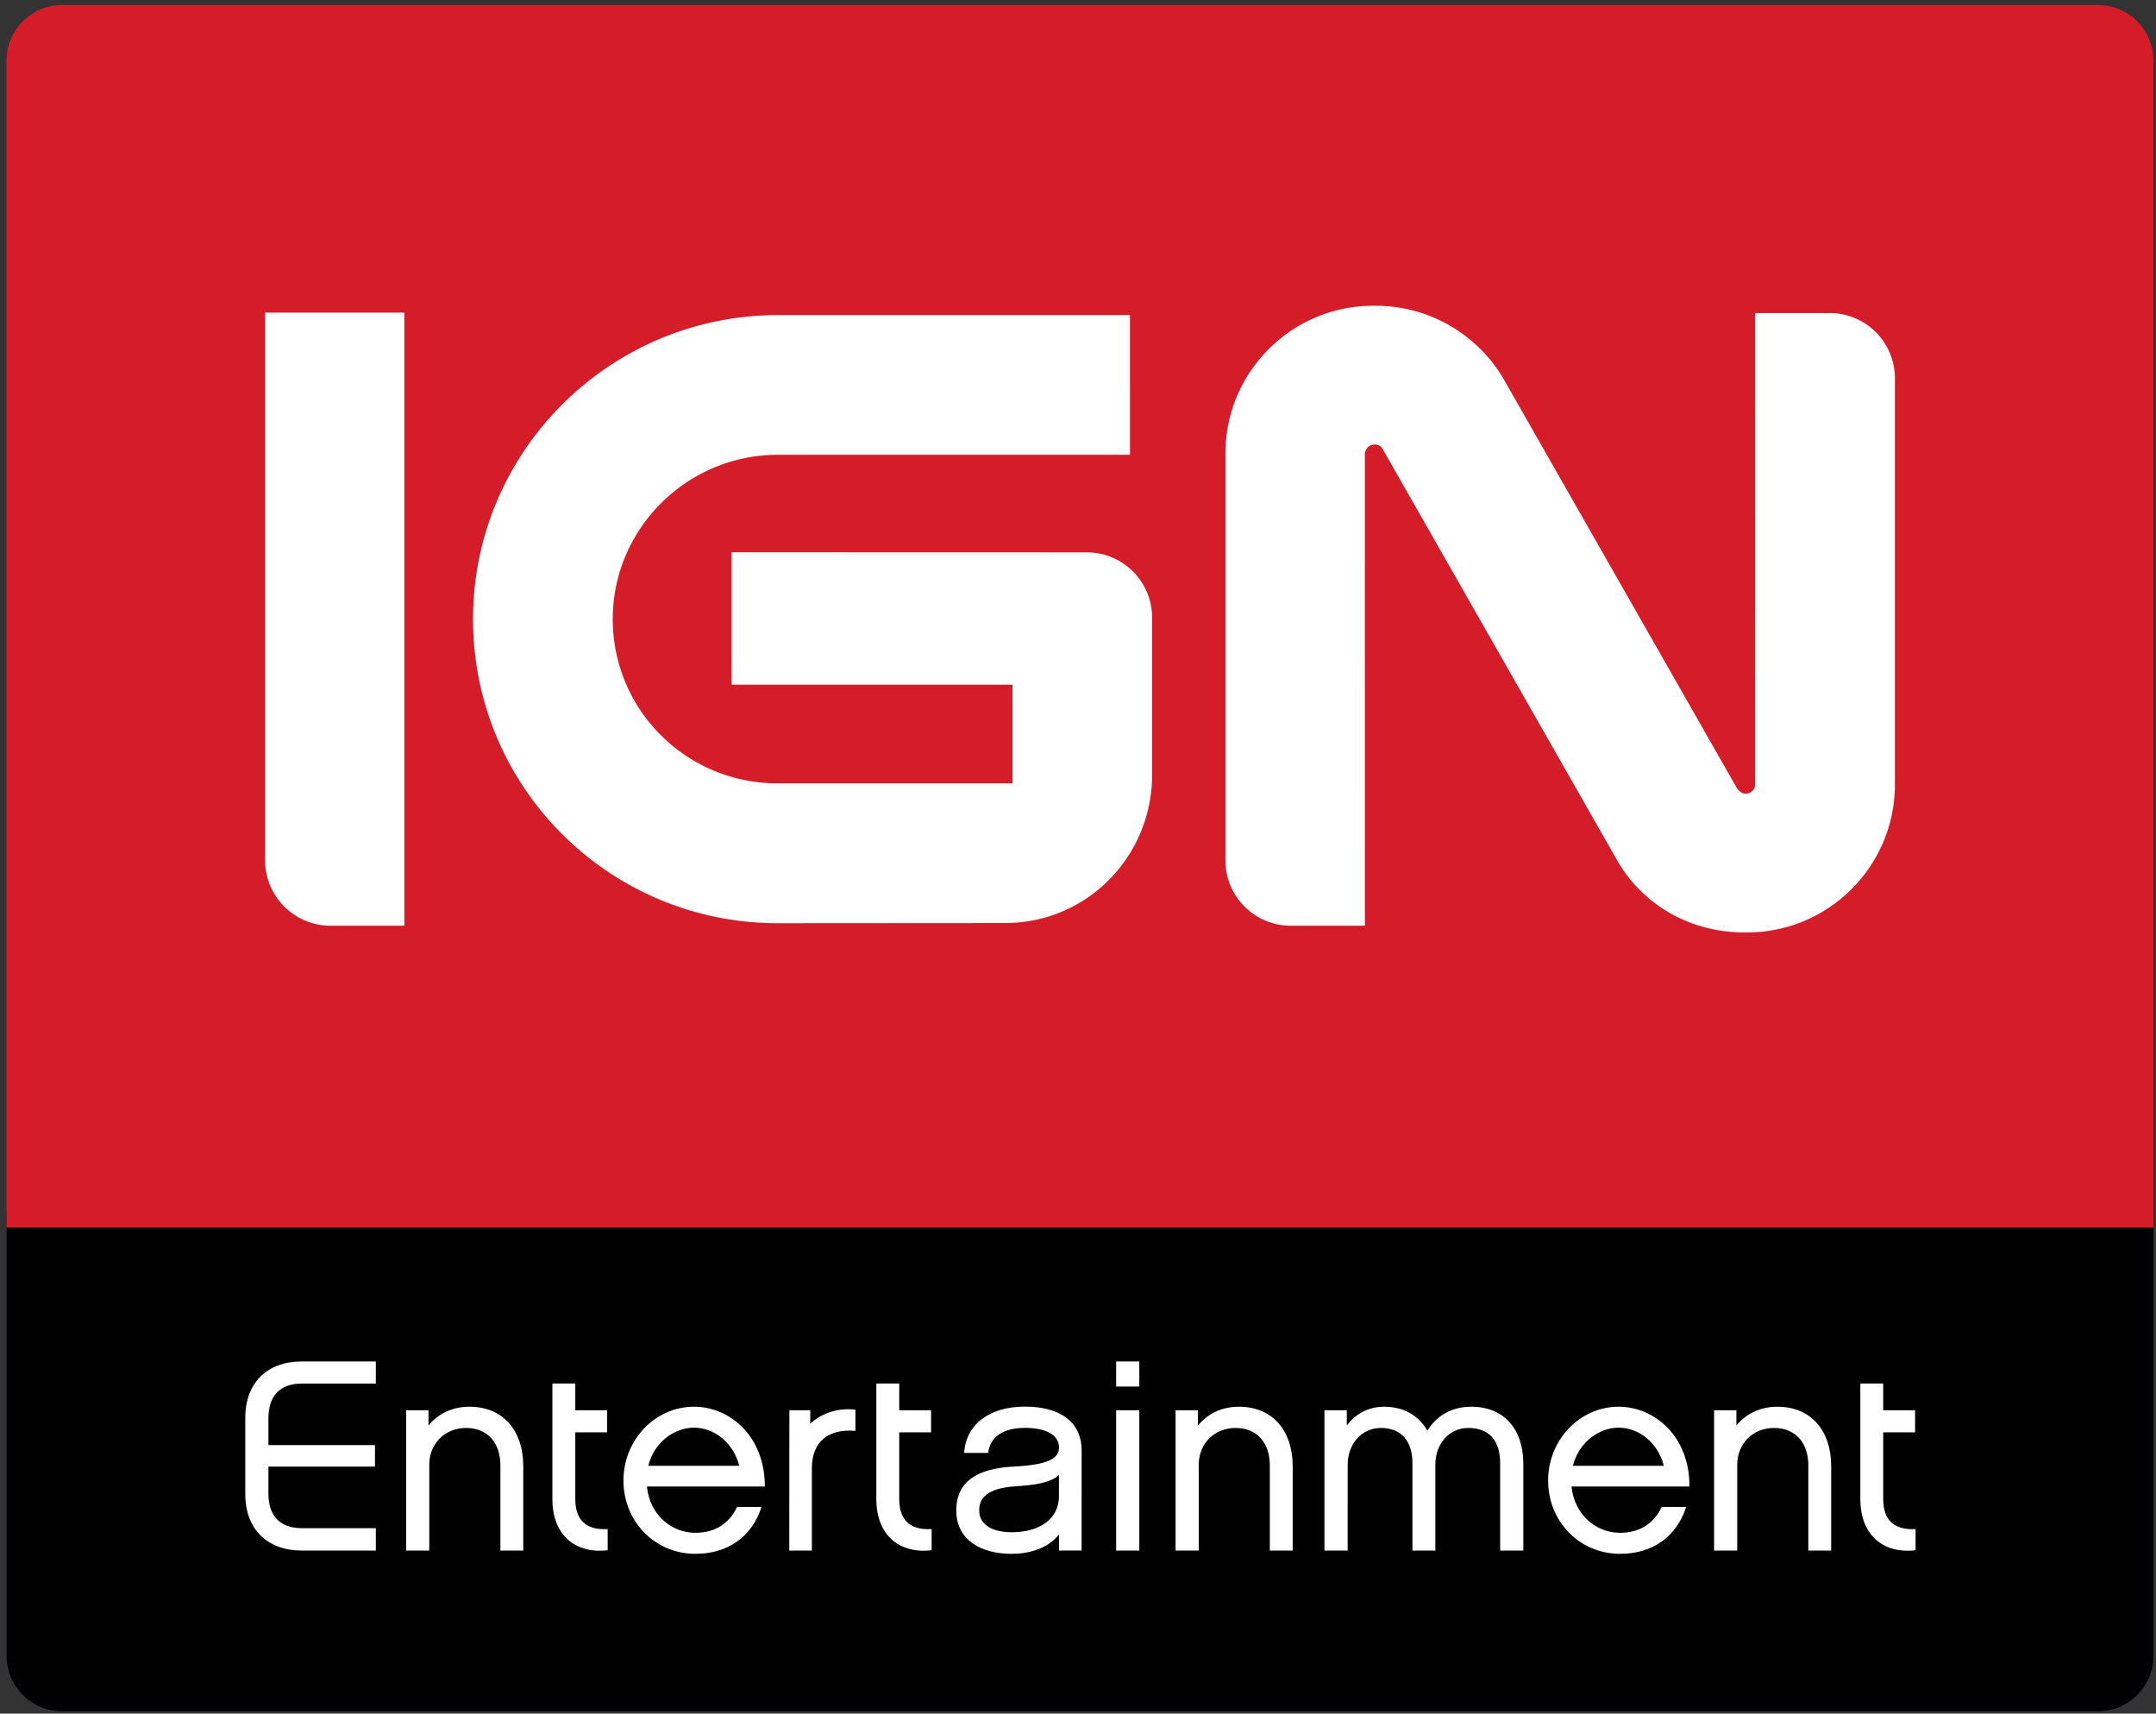
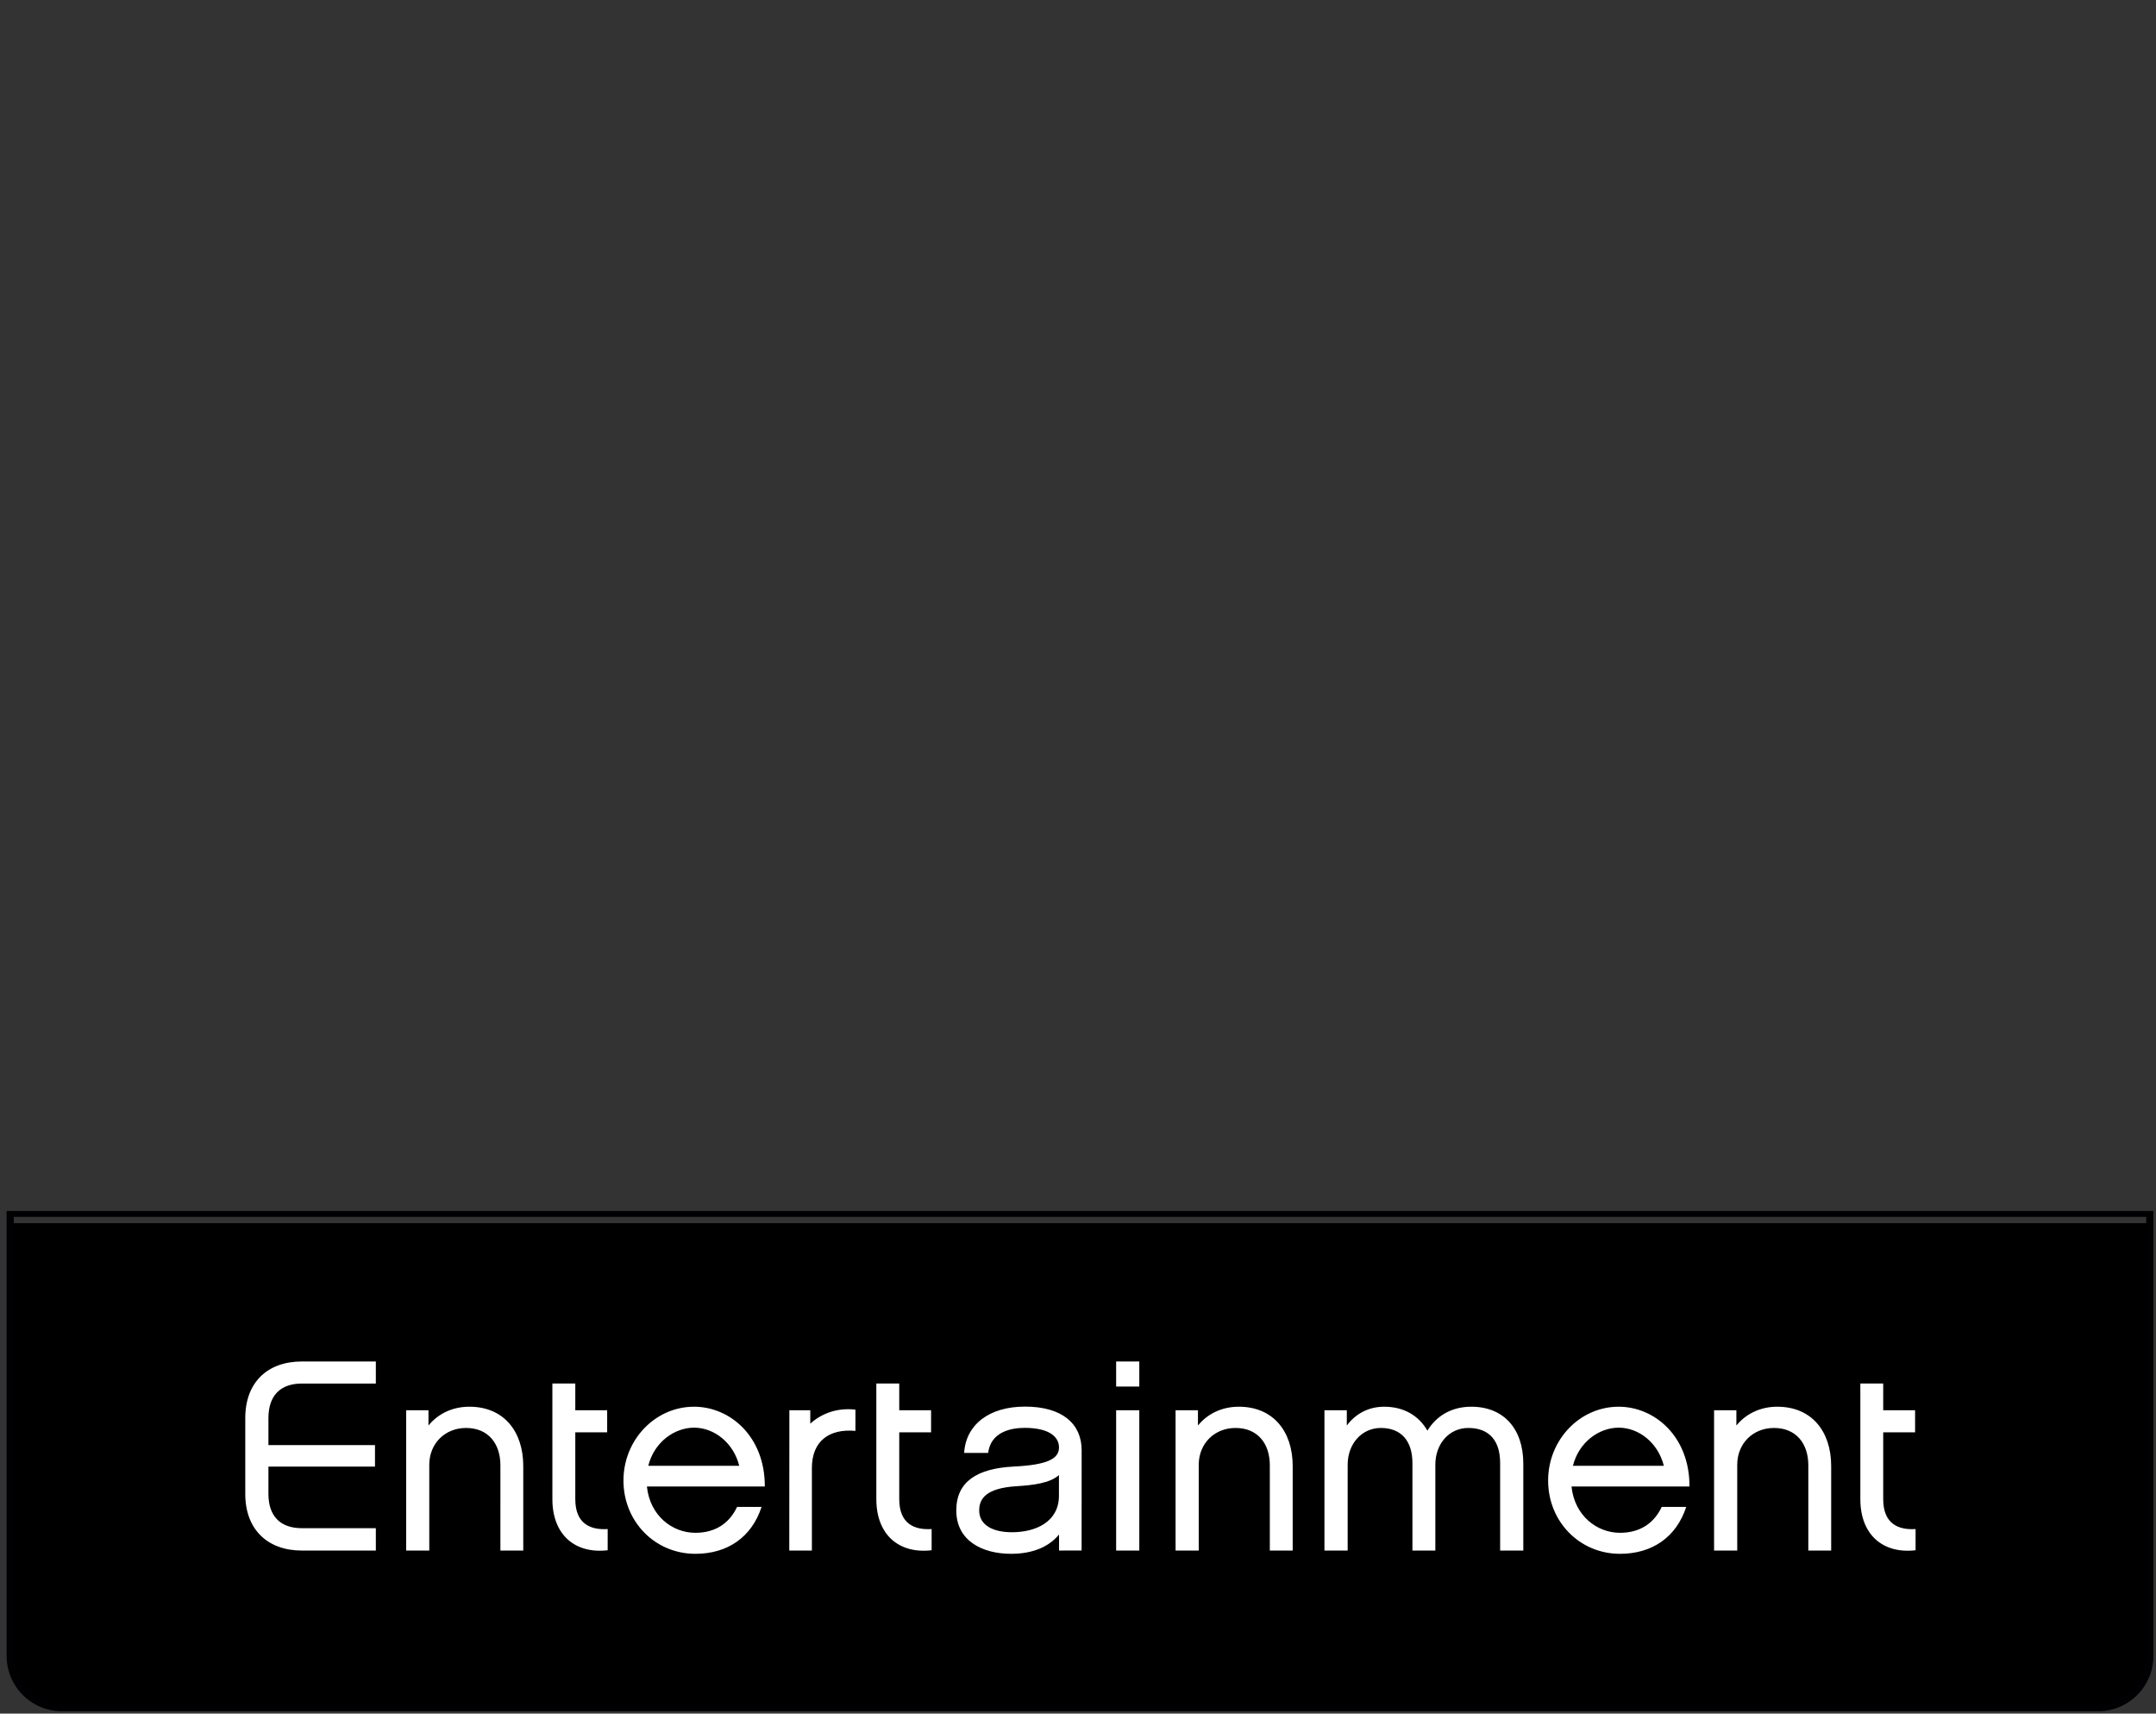
<svg xmlns="http://www.w3.org/2000/svg" width="297" height="236" version="1.1" viewBox="0 0 297 236">
  <rect x="0" y="0" width="297" height="236" fill="#333333" stroke="none" />
  <g id="Page-1" fill="none" fill-rule="evenodd" stroke="none" stroke-width="1">
    <g id="IGN" transform="matrix(1 0 0 -1 -6 242.579)">
      <g id="g250" fill="#000" transform="translate(7.533 5.072)">
        <path id="path252" d="M0 69.05V8.92a6.653 6.653 0 0 1 6.65-6.65h281.19a6.653 6.653 0 0 1 6.65 6.65V69.05H0Z" />
      </g>
      <g id="g254" fill="#010103" fill-rule="nonzero" transform="translate(4.742 .715)">
        <path id="path256" d="M296.914 13.81a6.635 6.635 0 0 0-6.63-6.629H9.792c-3.66 0-6.635 2.97-6.635 6.629v60.46h293.758V13.81ZM2.168 75.085V13.81a7.63 7.63 0 0 1 7.623-7.623h280.494c4.198 0 7.616 3.418 7.616 7.623v61.275H2.168Z" />
      </g>
      <g id="g258" fill="#FFF" transform="translate(36.072 26.555)">
        <path id="path260" d="M6.905 20.715c0 3.073 1.616 4.764 4.612 4.764h10.185v3.039H11.517c-4.723 0-7.802-2.852-7.802-7.803V10.28c0-4.909 3.08-7.802 7.802-7.802h10.185v3.08H11.517c-2.996 0-4.612 1.684-4.612 4.722v3.757h14.68V17H6.905v3.715Zm35.105-6.601c0 4.799-2.7 8.175-7.43 8.175-2.327 0-4.316-.973-5.627-2.59v2.1H25.88V2.479h3.183V14.3c0 2.886 2.14 5.062 5.068 5.062 3.073 0 4.73-2.176 4.73-5.138V2.48h3.149v11.635ZM53.638 5.44c-2.362-.152-4.46.711-4.46 4.115v9.205h4.39v3.038h-4.39v3.687h-3.156V9.556c0-4.902 3.12-7.56 7.616-7.036v2.921ZM71.46 8.486c-1.05-2.25-2.997-3.563-5.738-3.563-3.19 0-6.263 2.362-6.678 6.374h16.24c.035 6.863-4.764 10.992-9.749 10.992-5.365 0-9.722-4.578-9.722-10.164 0-5.669 4.357-10.095 9.909-10.095 4.467 0 7.768 2.327 9.114 6.456H71.46Zm-12.23 5.662c.823 3.3 3.64 5.255 6.305 5.255 2.81 0 5.441-2.106 6.228-5.255H59.231Zm39.035-8.707c-2.362-.152-4.461.711-4.461 4.115v9.205h4.385v3.038h-4.385v3.687h-3.156V9.556c0-4.902 3.115-7.56 7.617-7.036v2.921Zm28.607 23.077h-3.19v-3.453h3.19v3.453Zm0-6.719h-3.19V2.479h3.19v19.32Zm21.13-7.685c0 4.799-2.7 8.175-7.424 8.175-2.327 0-4.315-.973-5.627-2.59v2.1h-3.08V2.479h3.19V14.3c0 2.886 2.14 5.062 5.068 5.062 3.073 0 4.723-2.176 4.723-5.138V2.48h3.15v11.635Zm31.769.338c0 4.8-2.707 7.837-7.167 7.837-2.776 0-4.84-1.312-6.042-3.3-1.195 2.064-3.225 3.3-5.966 3.3-2.134 0-3.936-.973-5.138-2.59v2.1h-3.08V2.479h3.198V14.3c0 2.886 1.947 5.062 4.571 5.062 2.852 0 4.35-1.837 4.35-4.834V2.478h3.156V14.3c0 2.886 1.912 5.062 4.536 5.062 2.962 0 4.392-1.837 4.392-4.834V2.478h3.19v11.974Zm19.065-5.966c-1.057-2.25-3.004-3.563-5.745-3.563-3.184 0-6.263 2.362-6.678 6.374h16.248c.034 6.863-4.765 10.992-9.757 10.992-5.365 0-9.715-4.578-9.715-10.164 0-5.669 4.35-10.095 9.902-10.095 4.467 0 7.768 2.327 9.121 6.456h-3.376Zm-12.23 5.662c.822 3.3 3.633 5.255 6.298 5.255 2.81 0 5.441-2.106 6.228-5.255h-12.525Zm35.575-.034c0 4.799-2.7 8.175-7.43 8.175-2.327 0-4.308-.973-5.627-2.59v2.1h-3.073V2.479h3.19V14.3c0 2.886 2.134 5.062 5.062 5.062 3.08 0 4.73-2.176 4.73-5.138V2.48h3.148v11.635ZM233.81 5.44c-2.361-.152-4.46.711-4.46 4.115v9.205h4.391v3.038h-4.391v3.687h-3.15V9.556c0-4.902 3.115-7.56 7.61-7.036v2.921ZM115.803 9.91c-.076-3.487-3.19-4.91-6.49-4.91-2.472 0-4.496.898-4.496 2.997 0 1.616.933 3.08 5.138 3.342 2.285.145 4.578.407 5.848 1.533V9.909Zm3.121-7.423.007 13.81c0 3.604-2.63 6.007-7.81 6.007-4.957 0-8.147-2.513-8.375-6.38h3.307c.339 2.817 3.004 3.452 5.027 3.452 3.266 0 4.73-1.16 4.73-2.7 0-1.54-1.54-2.402-6.263-2.63-4.999-.263-7.885-2.065-7.885-6.042 0-4.17 3.563-5.973 7.547-5.973 2.997 0 5.22.967 6.608 2.658v-2.21l3.107.008ZM78.668 21.799h2.88v-1.844c1.636 1.478 3.825 2.217 6.221 1.927V18.96c-3.666.331-6-1.45-6-5.117V2.48h-3.114l.013 19.32Z" />
      </g>
      <g id="g262" fill="#D51D29" transform="translate(5.016 69.256)">
-         <path id="path264" d="M290.009 172.624H9.515c-4.205 0-7.63-3.418-7.63-7.63V4.254h295.747v160.74c0 4.212-3.418 7.63-7.623 7.63" />
-       </g>
+         </g>
      <g id="g266" fill="#FFF" transform="translate(40.977 109.764)">
-         <path id="path268" d="M20.715 89.765H1.547V14.32c0-4.972 4.053-8.997 9.018-8.997h10.157v83.108l-.007 1.333Zm45.096-51.25V56.76l48.915-.014c4.958 0 9.004-4.019 9.004-8.983V26.08c0-11.151-8.914-20.383-20.252-20.39L72.17 5.669c-23.215 0-41.982 18.726-41.982 41.872 0 23.131 18.885 41.878 42.01 41.878h48.486V70.182H72.191c-12.498 0-22.758-10.136-22.758-22.641 0-12.478 10.109-22.614 22.73-22.614h32.344v13.589H65.81Zm151.254 51.187h-10.282l.007-65.01c-.02-.2-.055-.38-.152-.532a1.329 1.329 0 0 0-1.146-.655c-.407 0-.767.186-1.174.718l-32.24 56.524c-3.583 6.007-10.163 9.957-17.531 9.957h-.345c-11.248 0-20.37-9.122-20.37-20.37V14.321c0-4.972 4.04-8.997 9.011-8.997h10.199l-.007 65.01c0 .214.083.421.2.594.214.407.65.67 1.14.67.4 0 .87-.145 1.132-.643l32.44-56.89c3.576-6 10.012-9.667 17.38-9.667h.344c11.249 0 20.384 9.122 20.384 20.37v55.944a8.987 8.987 0 0 1-8.99 8.99Z" />
-       </g>
+         </g>
    </g>
  </g>
</svg>